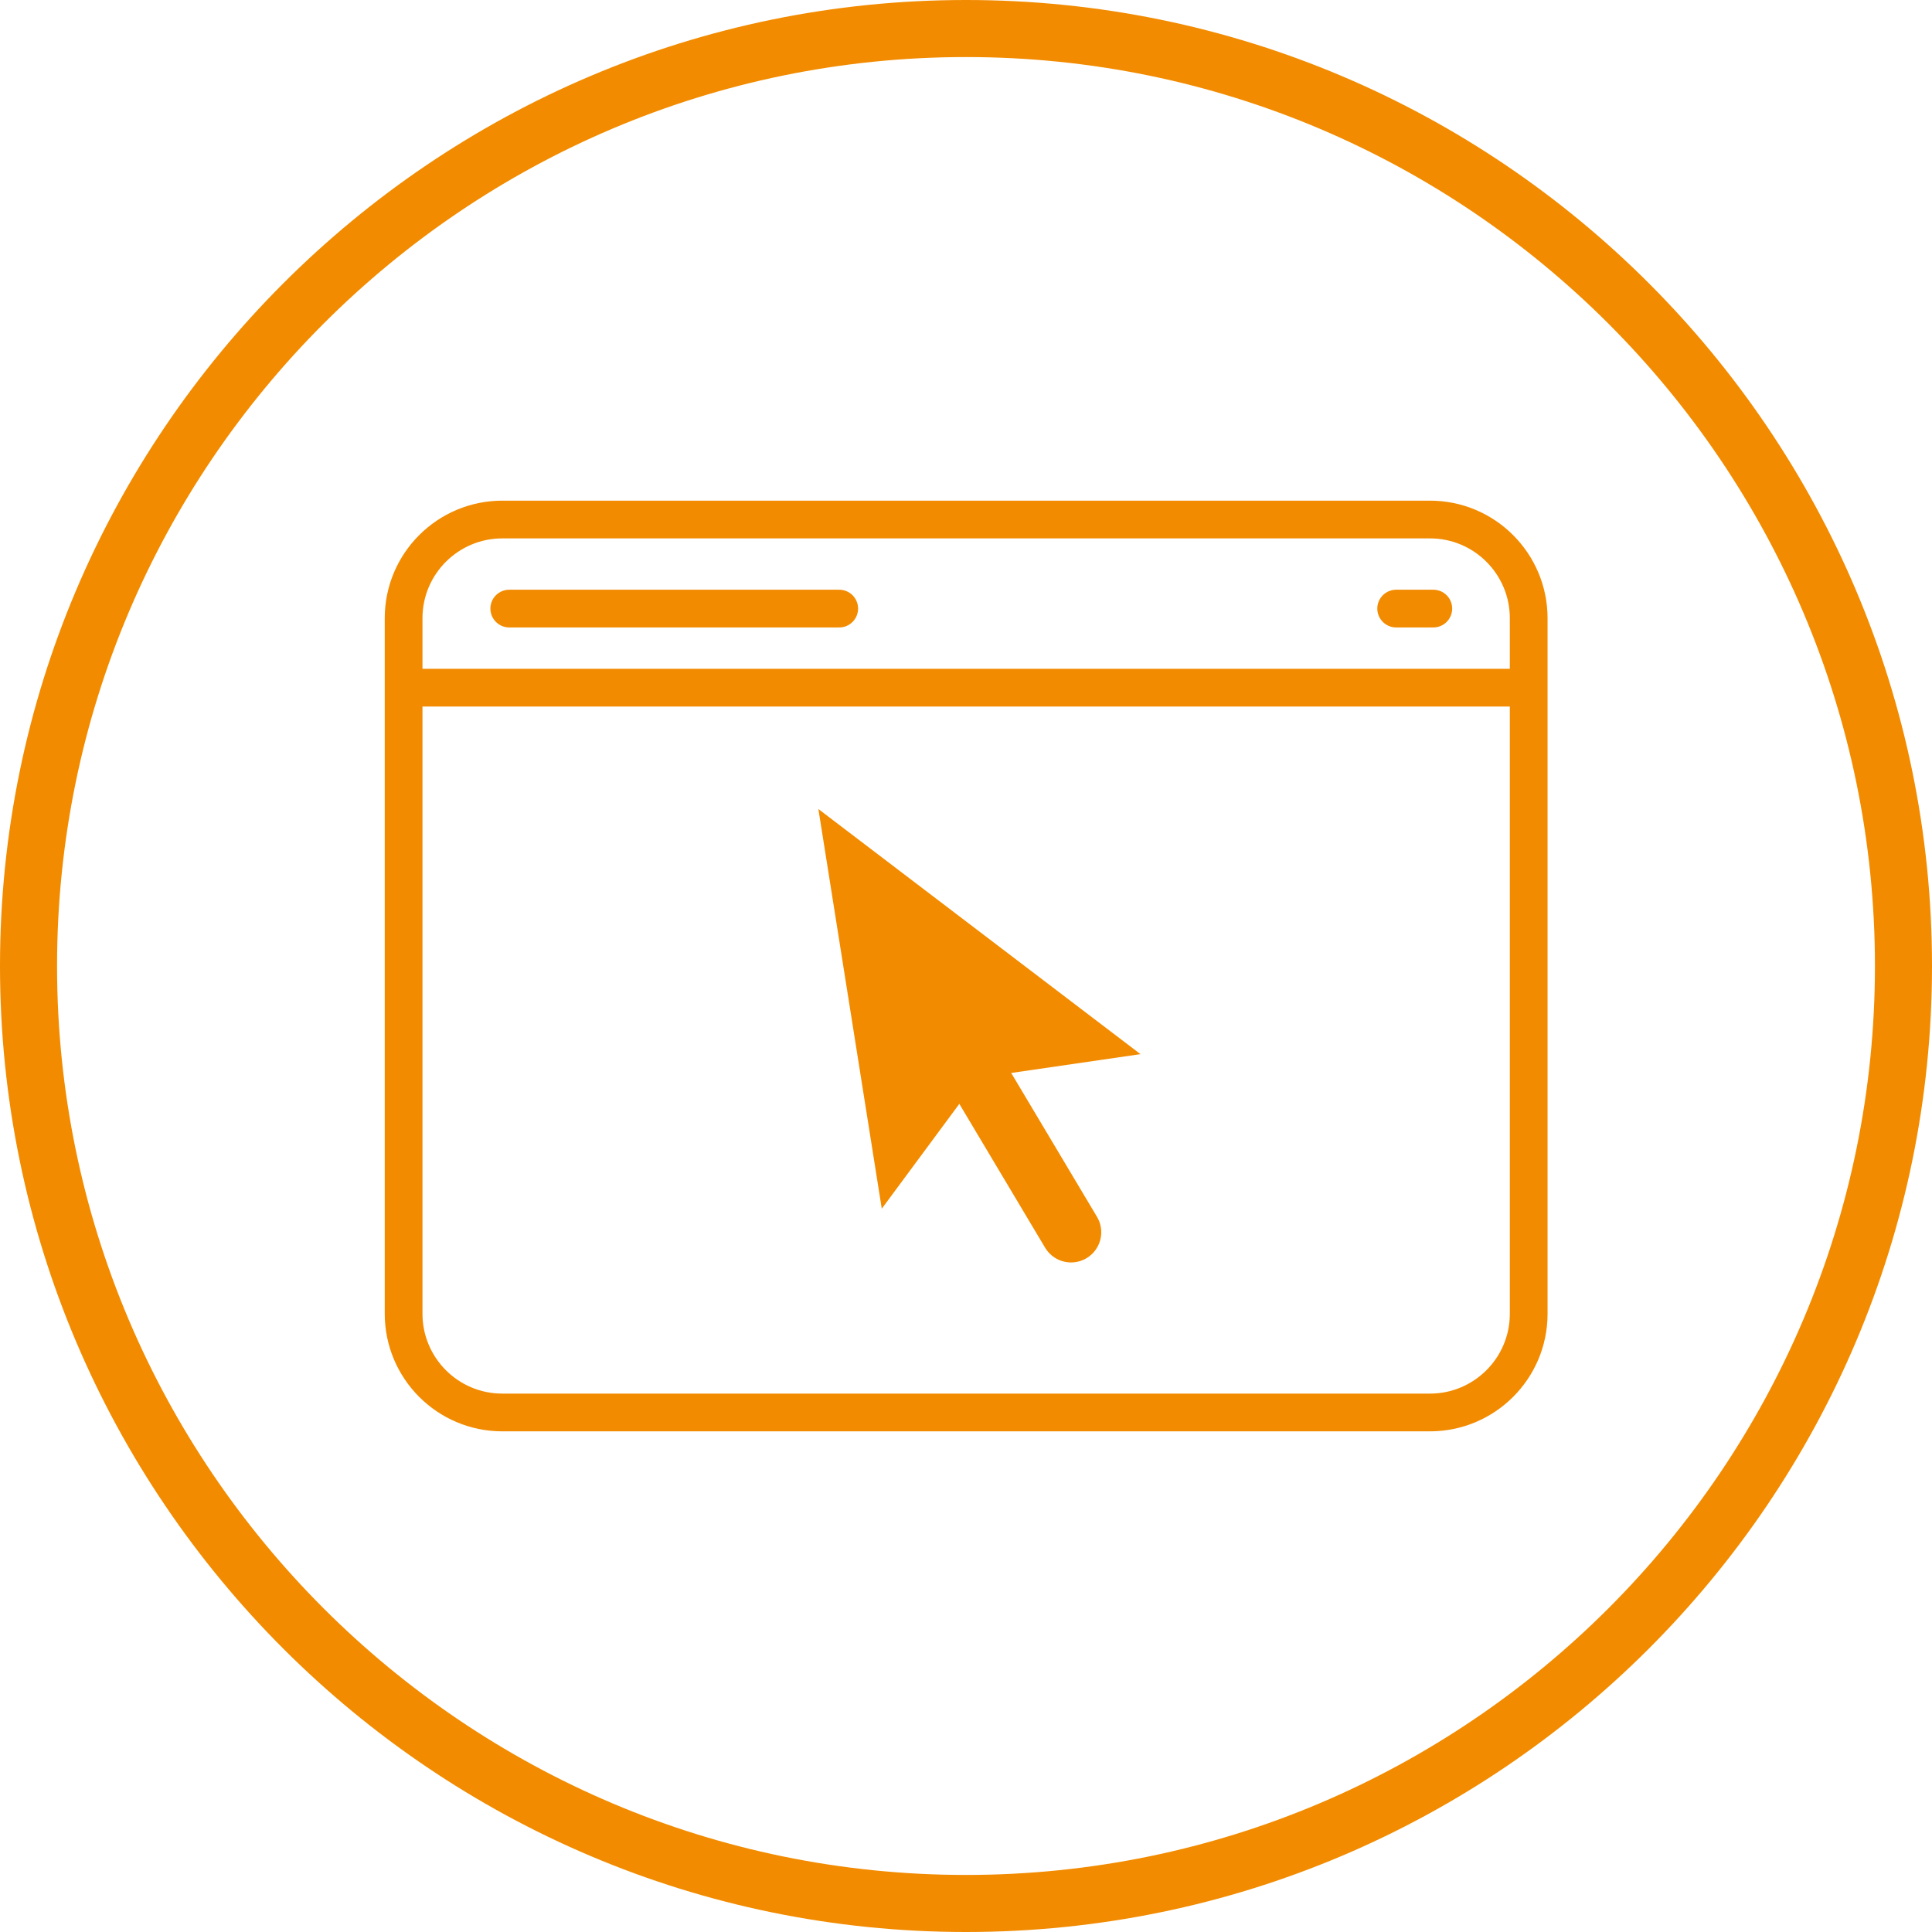
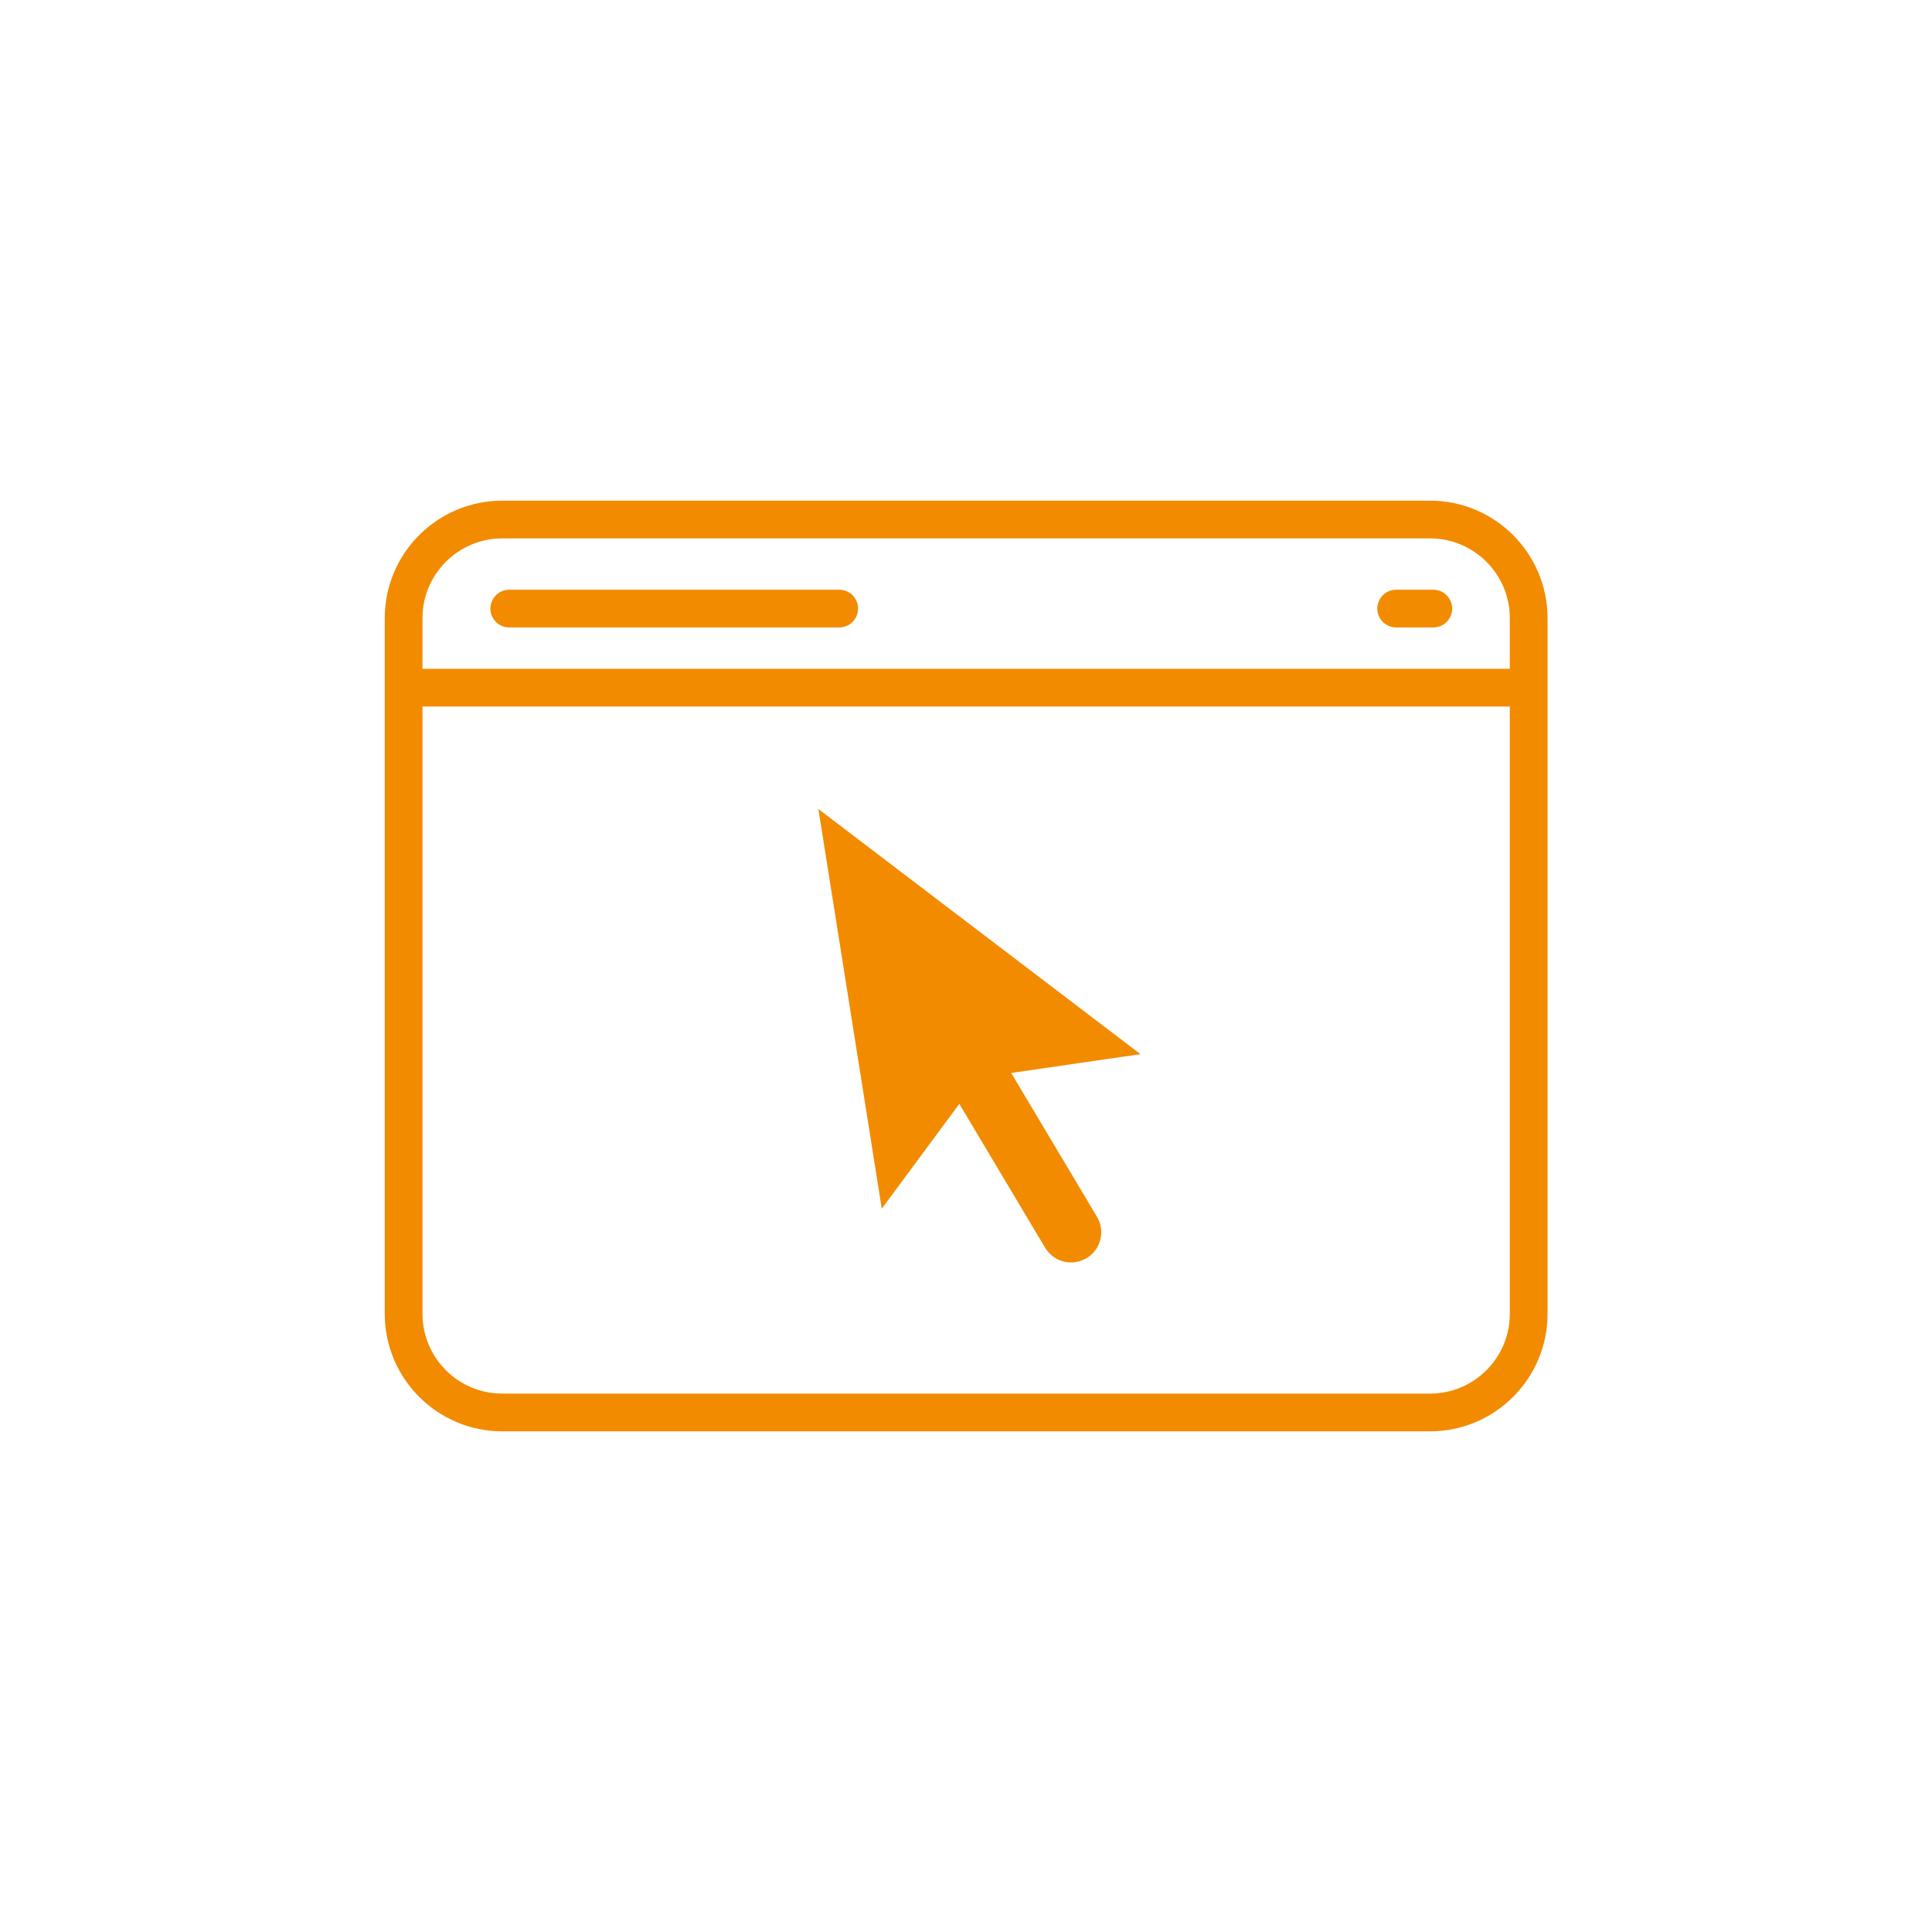
<svg xmlns="http://www.w3.org/2000/svg" width="64" height="64" viewBox="0 0 64 64" fill="none">
  <g clip-path="url(#clip0_2969_76985)">
-     <path fill-rule="evenodd" clip-rule="evenodd" d="M32 0C14.36 0 0 14.36 0 32C0 49.64 14.36 64 32 64C49.64 64 64 49.65 64 32C64 14.35 49.65 0 32 0ZM32 62.11C15.4 62.11 1.89 48.6 1.89 32C1.89 15.4 15.4 1.89 32 1.89C48.6 1.89 62.11 15.4 62.11 32C62.11 48.6 48.6 62.11 32 62.11Z" fill="#F28B00" />
    <path d="M45.03 46.79H47.37C49.17 46.79 50.64 45.33 50.64 43.52V20.48C50.64 18.68 49.18 17.21 47.37 17.21H16.64C14.84 17.21 13.37 18.67 13.37 20.48V43.52C13.37 45.32 14.83 46.79 16.64 46.79H45.04H45.03Z" stroke="#F28B00" stroke-width="1.25" stroke-miterlimit="10" />
    <path d="M50.63 22.78H13.37" stroke="#F28B00" stroke-width="1.25" stroke-miterlimit="10" />
    <path d="M16.87 20.16H27.8" stroke="#F28B00" stroke-width="1.25" stroke-miterlimit="10" stroke-linecap="round" />
    <path d="M46.25 20.16H47.48" stroke="#F28B00" stroke-width="1.25" stroke-miterlimit="10" stroke-linecap="round" />
    <path d="M37.78 34.92L32.42 35.7L29.21 40.04L27.11 26.8L37.78 34.92Z" fill="#F28B00" />
    <path d="M31.83 34.7L35.48 40.82" stroke="#F28B00" stroke-width="2" stroke-miterlimit="10" stroke-linecap="round" />
  </g>
  <defs>
    <clipPath id="clip0_2969_76985">
      <rect width="64" height="64" fill="white" />
    </clipPath>
  </defs>
</svg>